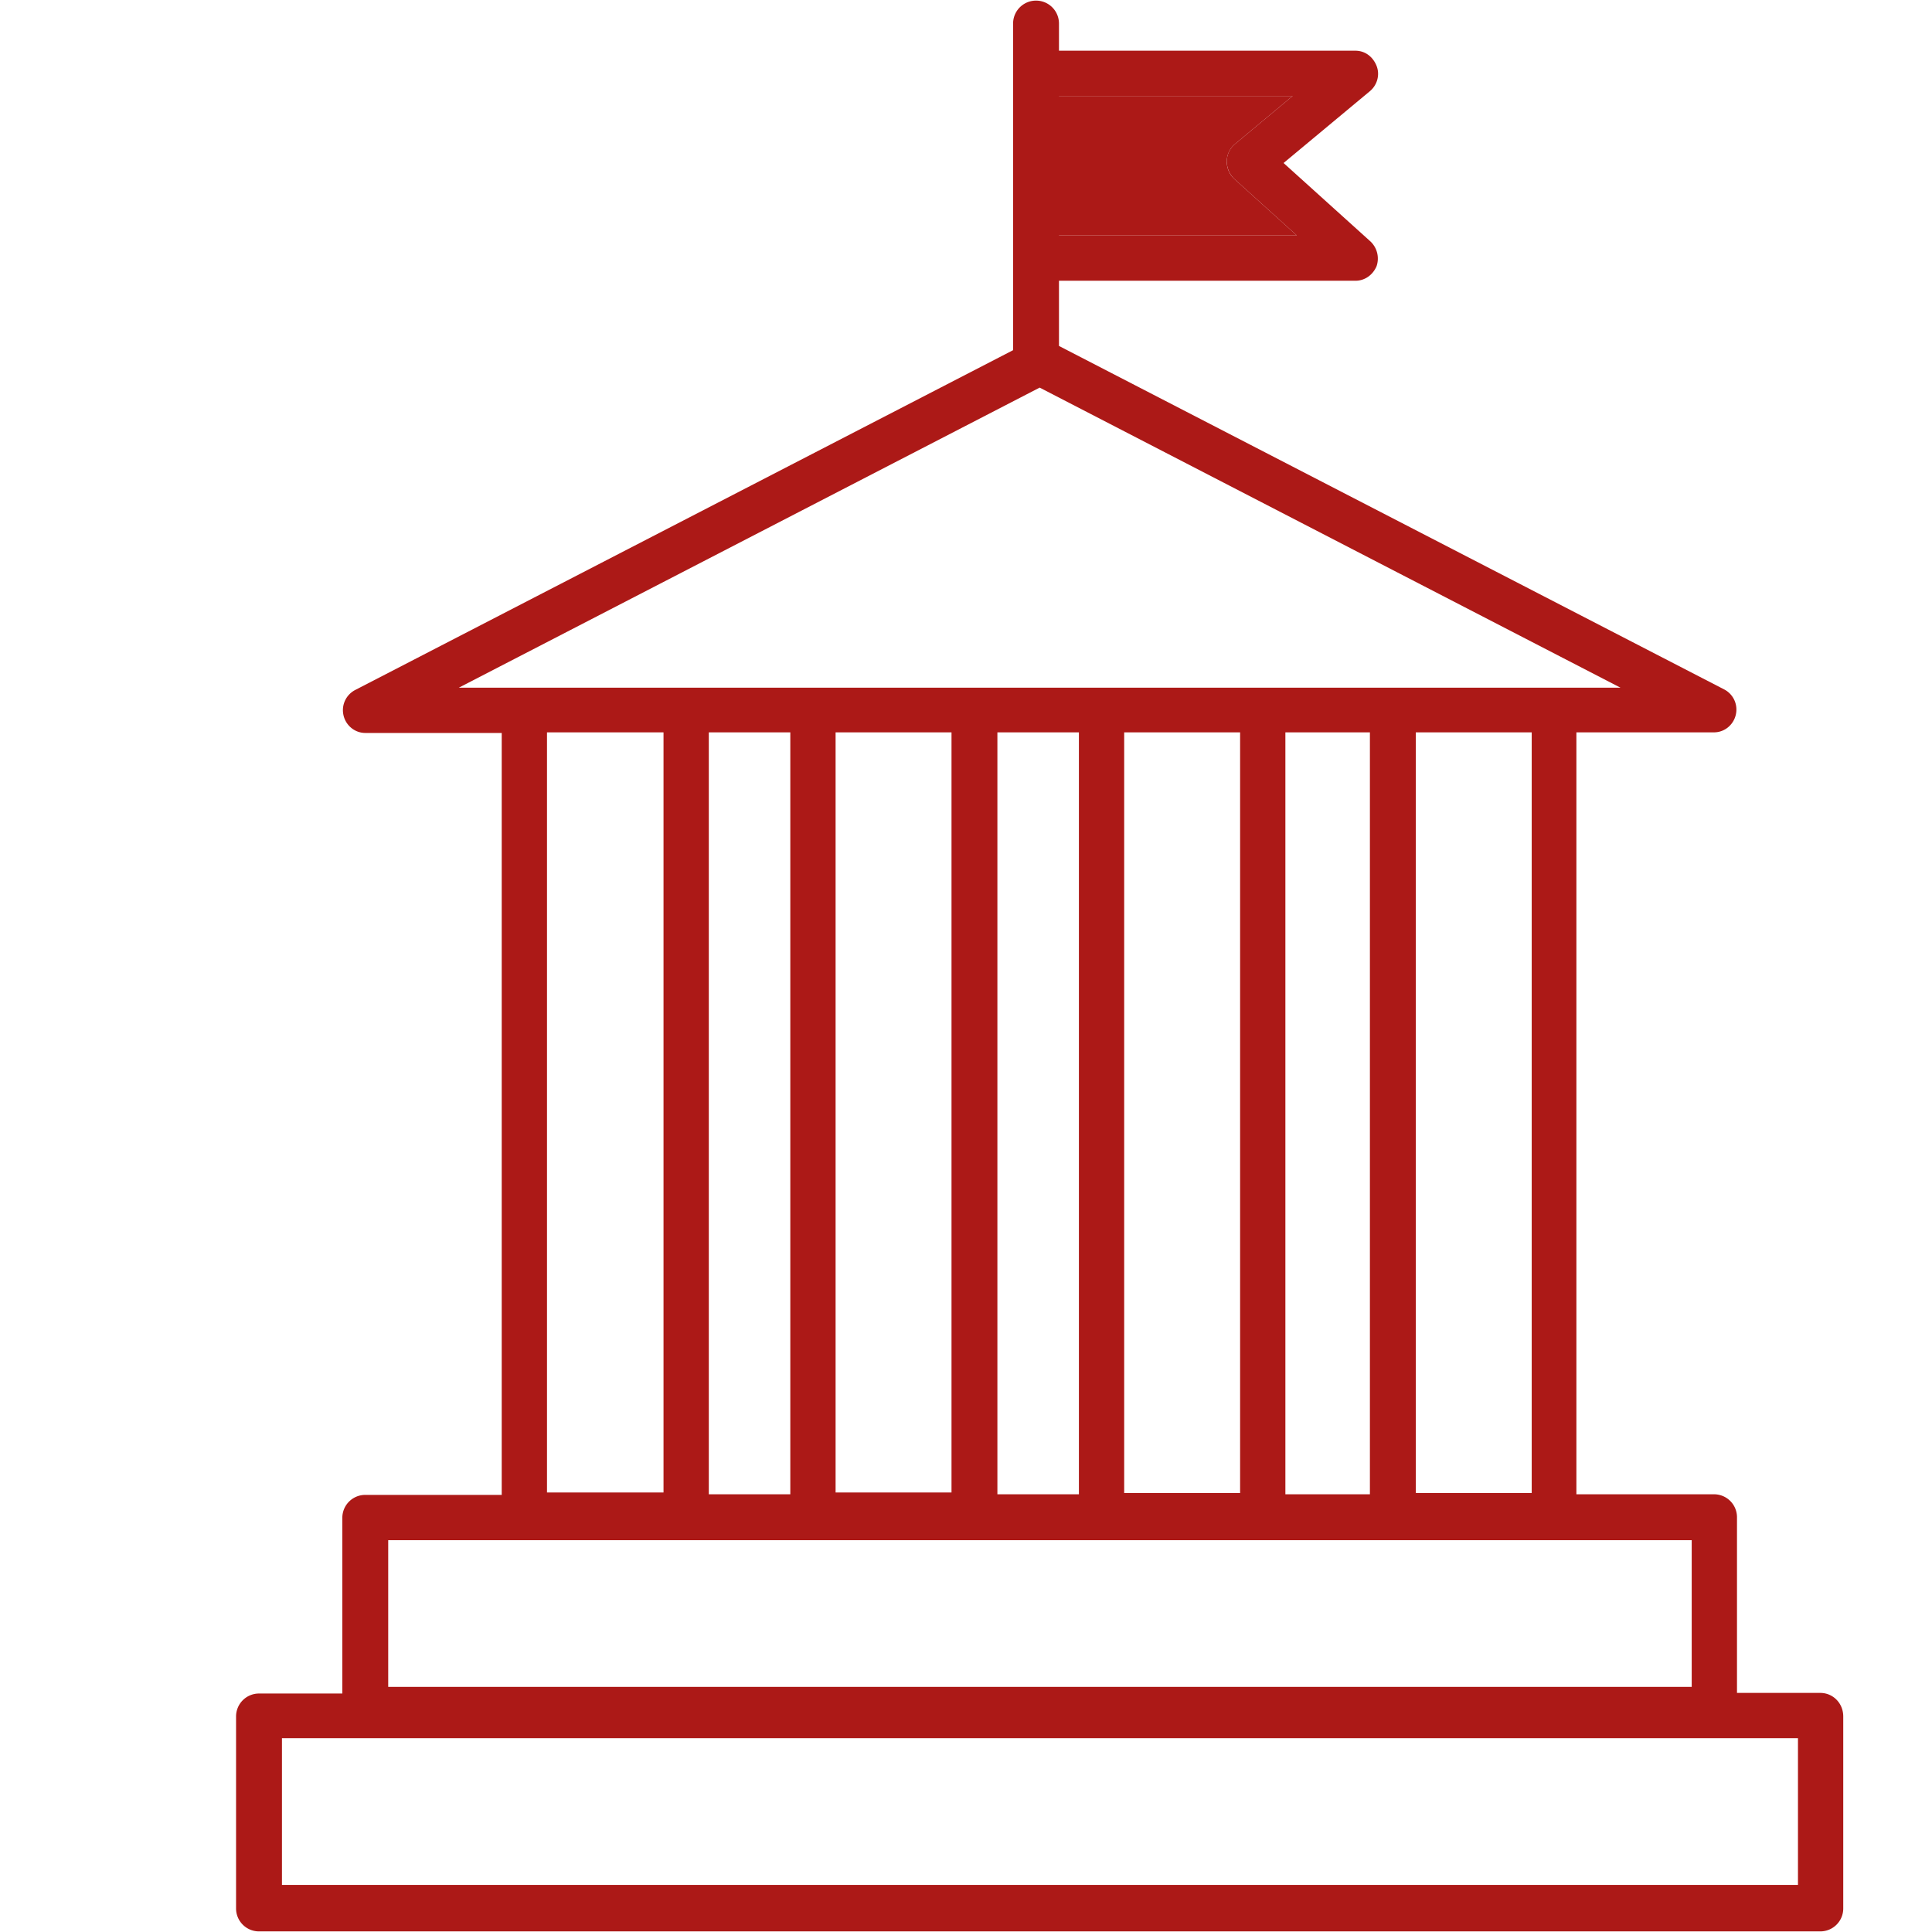
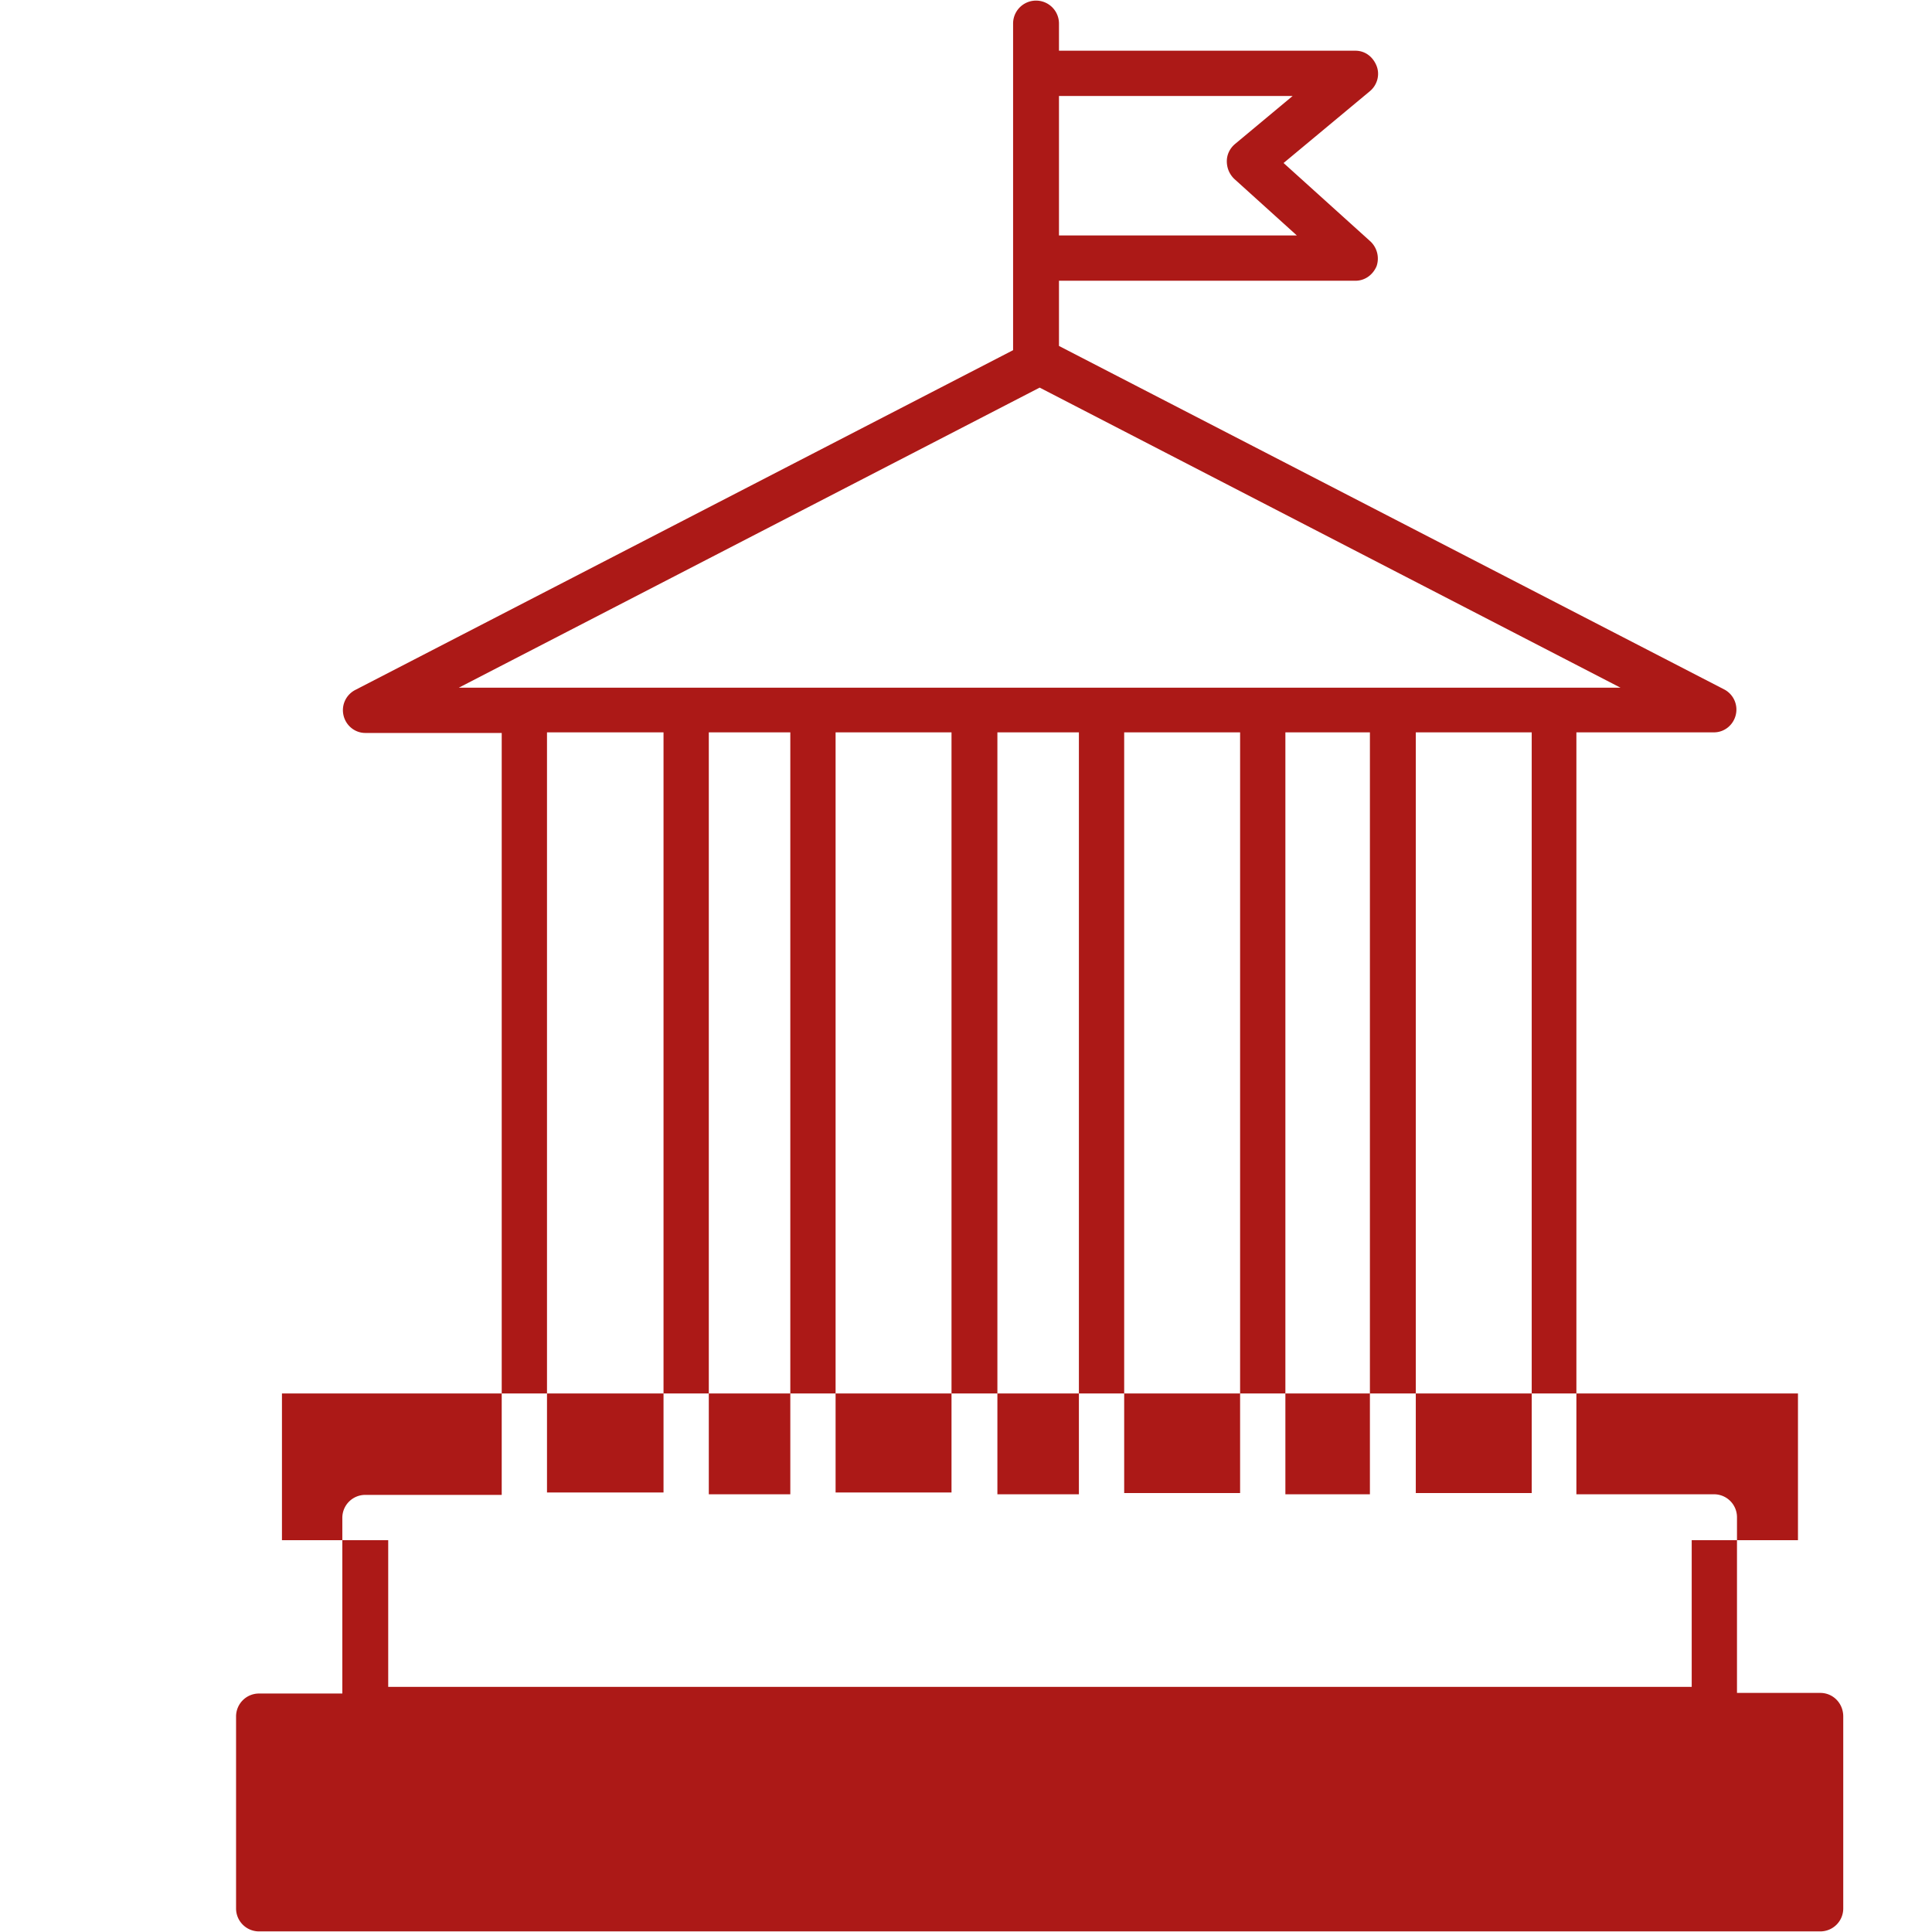
<svg xmlns="http://www.w3.org/2000/svg" viewBox="0 0 32 32">
-   <path d="M30.15 28.04h-1.38v-2.91a.38.38 0 00-.38-.38h-2.28V12.13h2.28c.17 0 .32-.12.36-.29a.376.376 0 00-.19-.42L17.54 5.73V4.65h4.91c.16 0 .29-.1.35-.24a.39.39 0 00-.1-.41l-1.44-1.3 1.43-1.19c.12-.1.17-.27.11-.42s-.19-.25-.35-.25h-4.91V.39a.38.38 0 10-.76 0V5.8l-10.9 5.63c-.15.08-.23.25-.19.42.04.17.19.29.36.29h2.26v12.62H6.05a.38.38 0 00-.38.38v2.91H4.29a.38.38 0 00-.38.38v3.18c0 .21.17.38.38.38h25.86c.21 0 .38-.17.38-.38v-3.18c0-.22-.17-.39-.38-.39zm-8.86-3.28V12.13h1.4v12.62h-1.4zm-7.45-12.63h1.92v12.59h-1.92V12.13zm2.68 0h1.35v12.62h-1.35V12.13zm4.02 12.6h-1.92v-12.6h1.92v12.6zm4.83 0h-1.92v-12.6h1.92v12.6zM21.41 1.59l-.96.8c-.08.07-.13.17-.13.28 0 .11.04.21.12.29l1.04.94h-3.94V1.59h3.87zm-4.19 4.83l9.62 4.97H7.6l9.62-4.97zm-6.23 5.71v12.59H9.06V12.13h1.93zm.75 0h1.35v12.62h-1.35V12.13zM6.43 25.51h21.59v2.43H6.43v-2.43zm23.35 5.71H4.67v-2.43h25.11v2.43z" fill="#ac1917" />
-   <path d="M17.54 3.9h3.94l-1.04-.94a.385.385 0 01-.12-.29c0-.11.05-.21.13-.28l.96-.8h-3.88V3.9z" fill="#ac1917" />
+   <path d="M30.15 28.04h-1.38v-2.91a.38.38 0 00-.38-.38h-2.28V12.13h2.28c.17 0 .32-.12.36-.29a.376.376 0 00-.19-.42L17.54 5.73V4.65h4.91c.16 0 .29-.1.35-.24a.39.39 0 00-.1-.41l-1.44-1.3 1.43-1.19c.12-.1.17-.27.11-.42s-.19-.25-.35-.25h-4.91V.39a.38.38 0 10-.76 0V5.8l-10.9 5.63c-.15.08-.23.25-.19.42.04.17.19.29.36.29h2.26v12.62H6.05a.38.38 0 00-.38.38v2.91H4.29a.38.38 0 00-.38.38v3.18c0 .21.17.38.38.38h25.86c.21 0 .38-.17.38-.38v-3.18c0-.22-.17-.39-.38-.39zm-8.86-3.28V12.13h1.4v12.62h-1.4zm-7.45-12.63h1.92v12.59h-1.92V12.13zm2.68 0h1.35v12.62h-1.35V12.13zm4.02 12.6h-1.92v-12.6h1.92v12.6zm4.83 0h-1.92v-12.6h1.92v12.6zM21.41 1.59l-.96.8c-.08.07-.13.17-.13.28 0 .11.04.21.12.29l1.04.94h-3.94V1.59h3.87zm-4.19 4.83l9.62 4.97H7.6l9.62-4.97zm-6.23 5.71v12.59H9.06V12.13h1.93zm.75 0h1.35v12.62h-1.35V12.13zM6.43 25.51h21.59v2.43H6.43v-2.43zH4.67v-2.43h25.11v2.43z" fill="#ac1917" />
</svg>